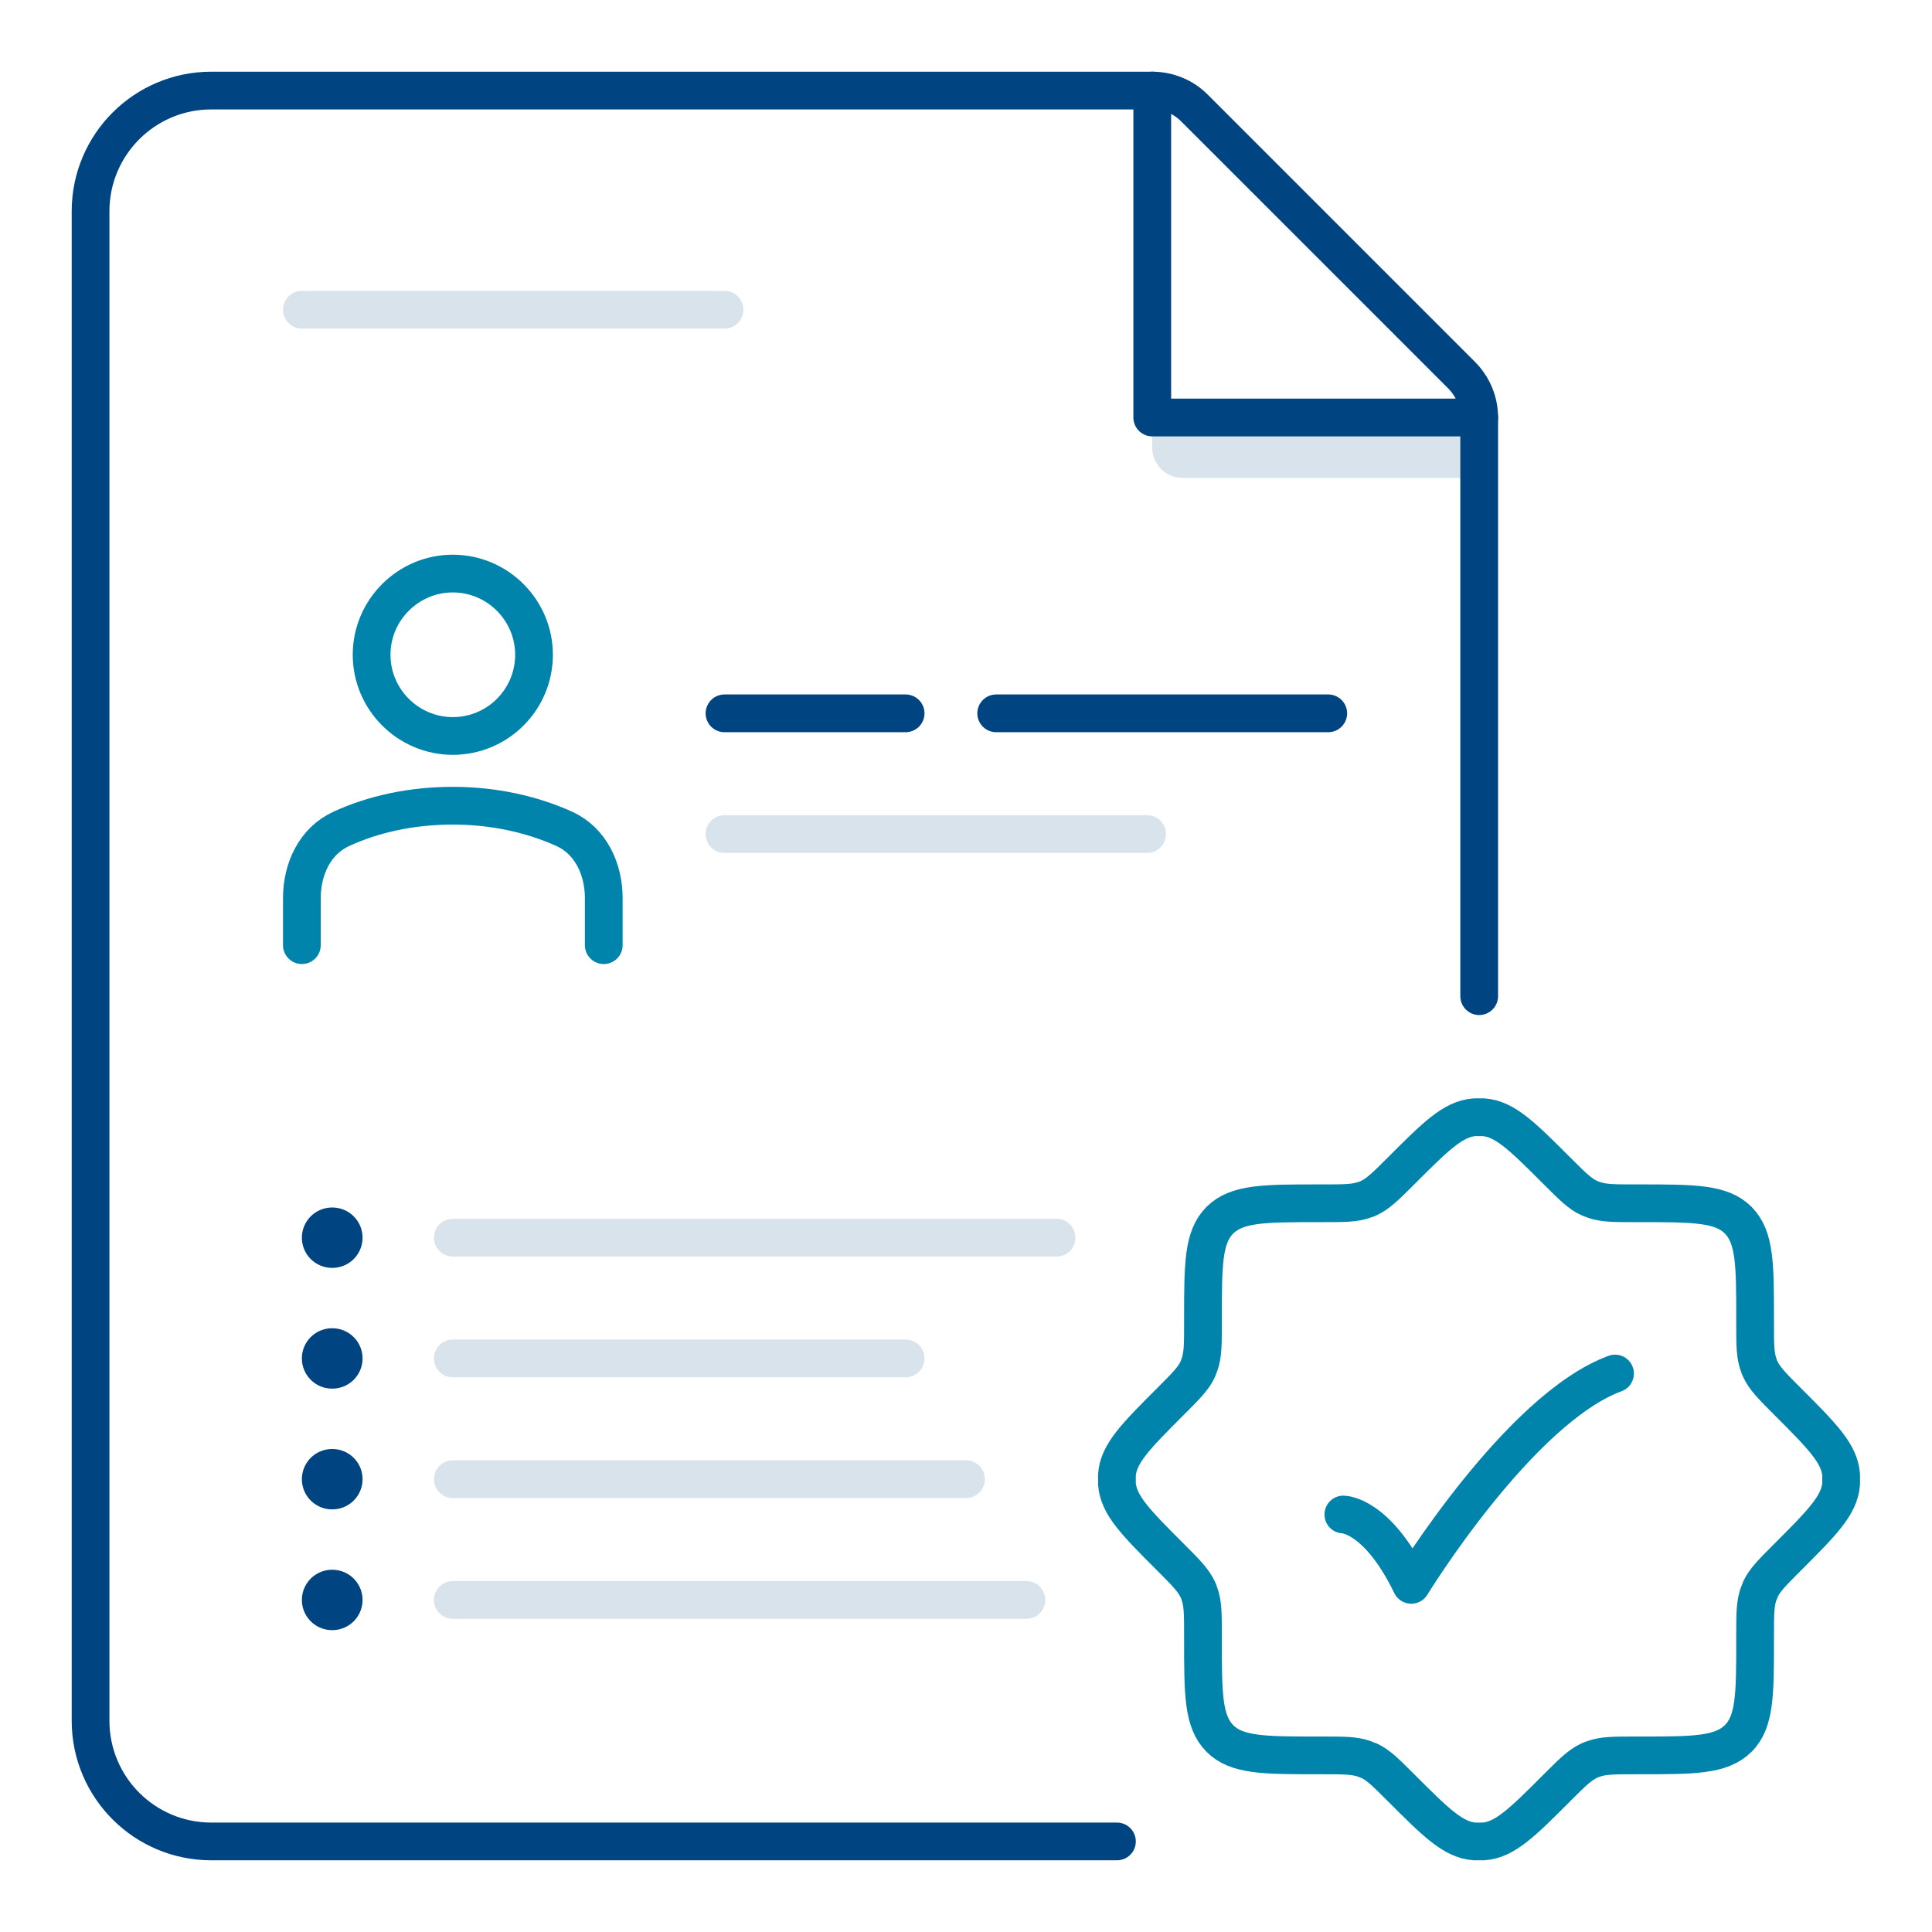
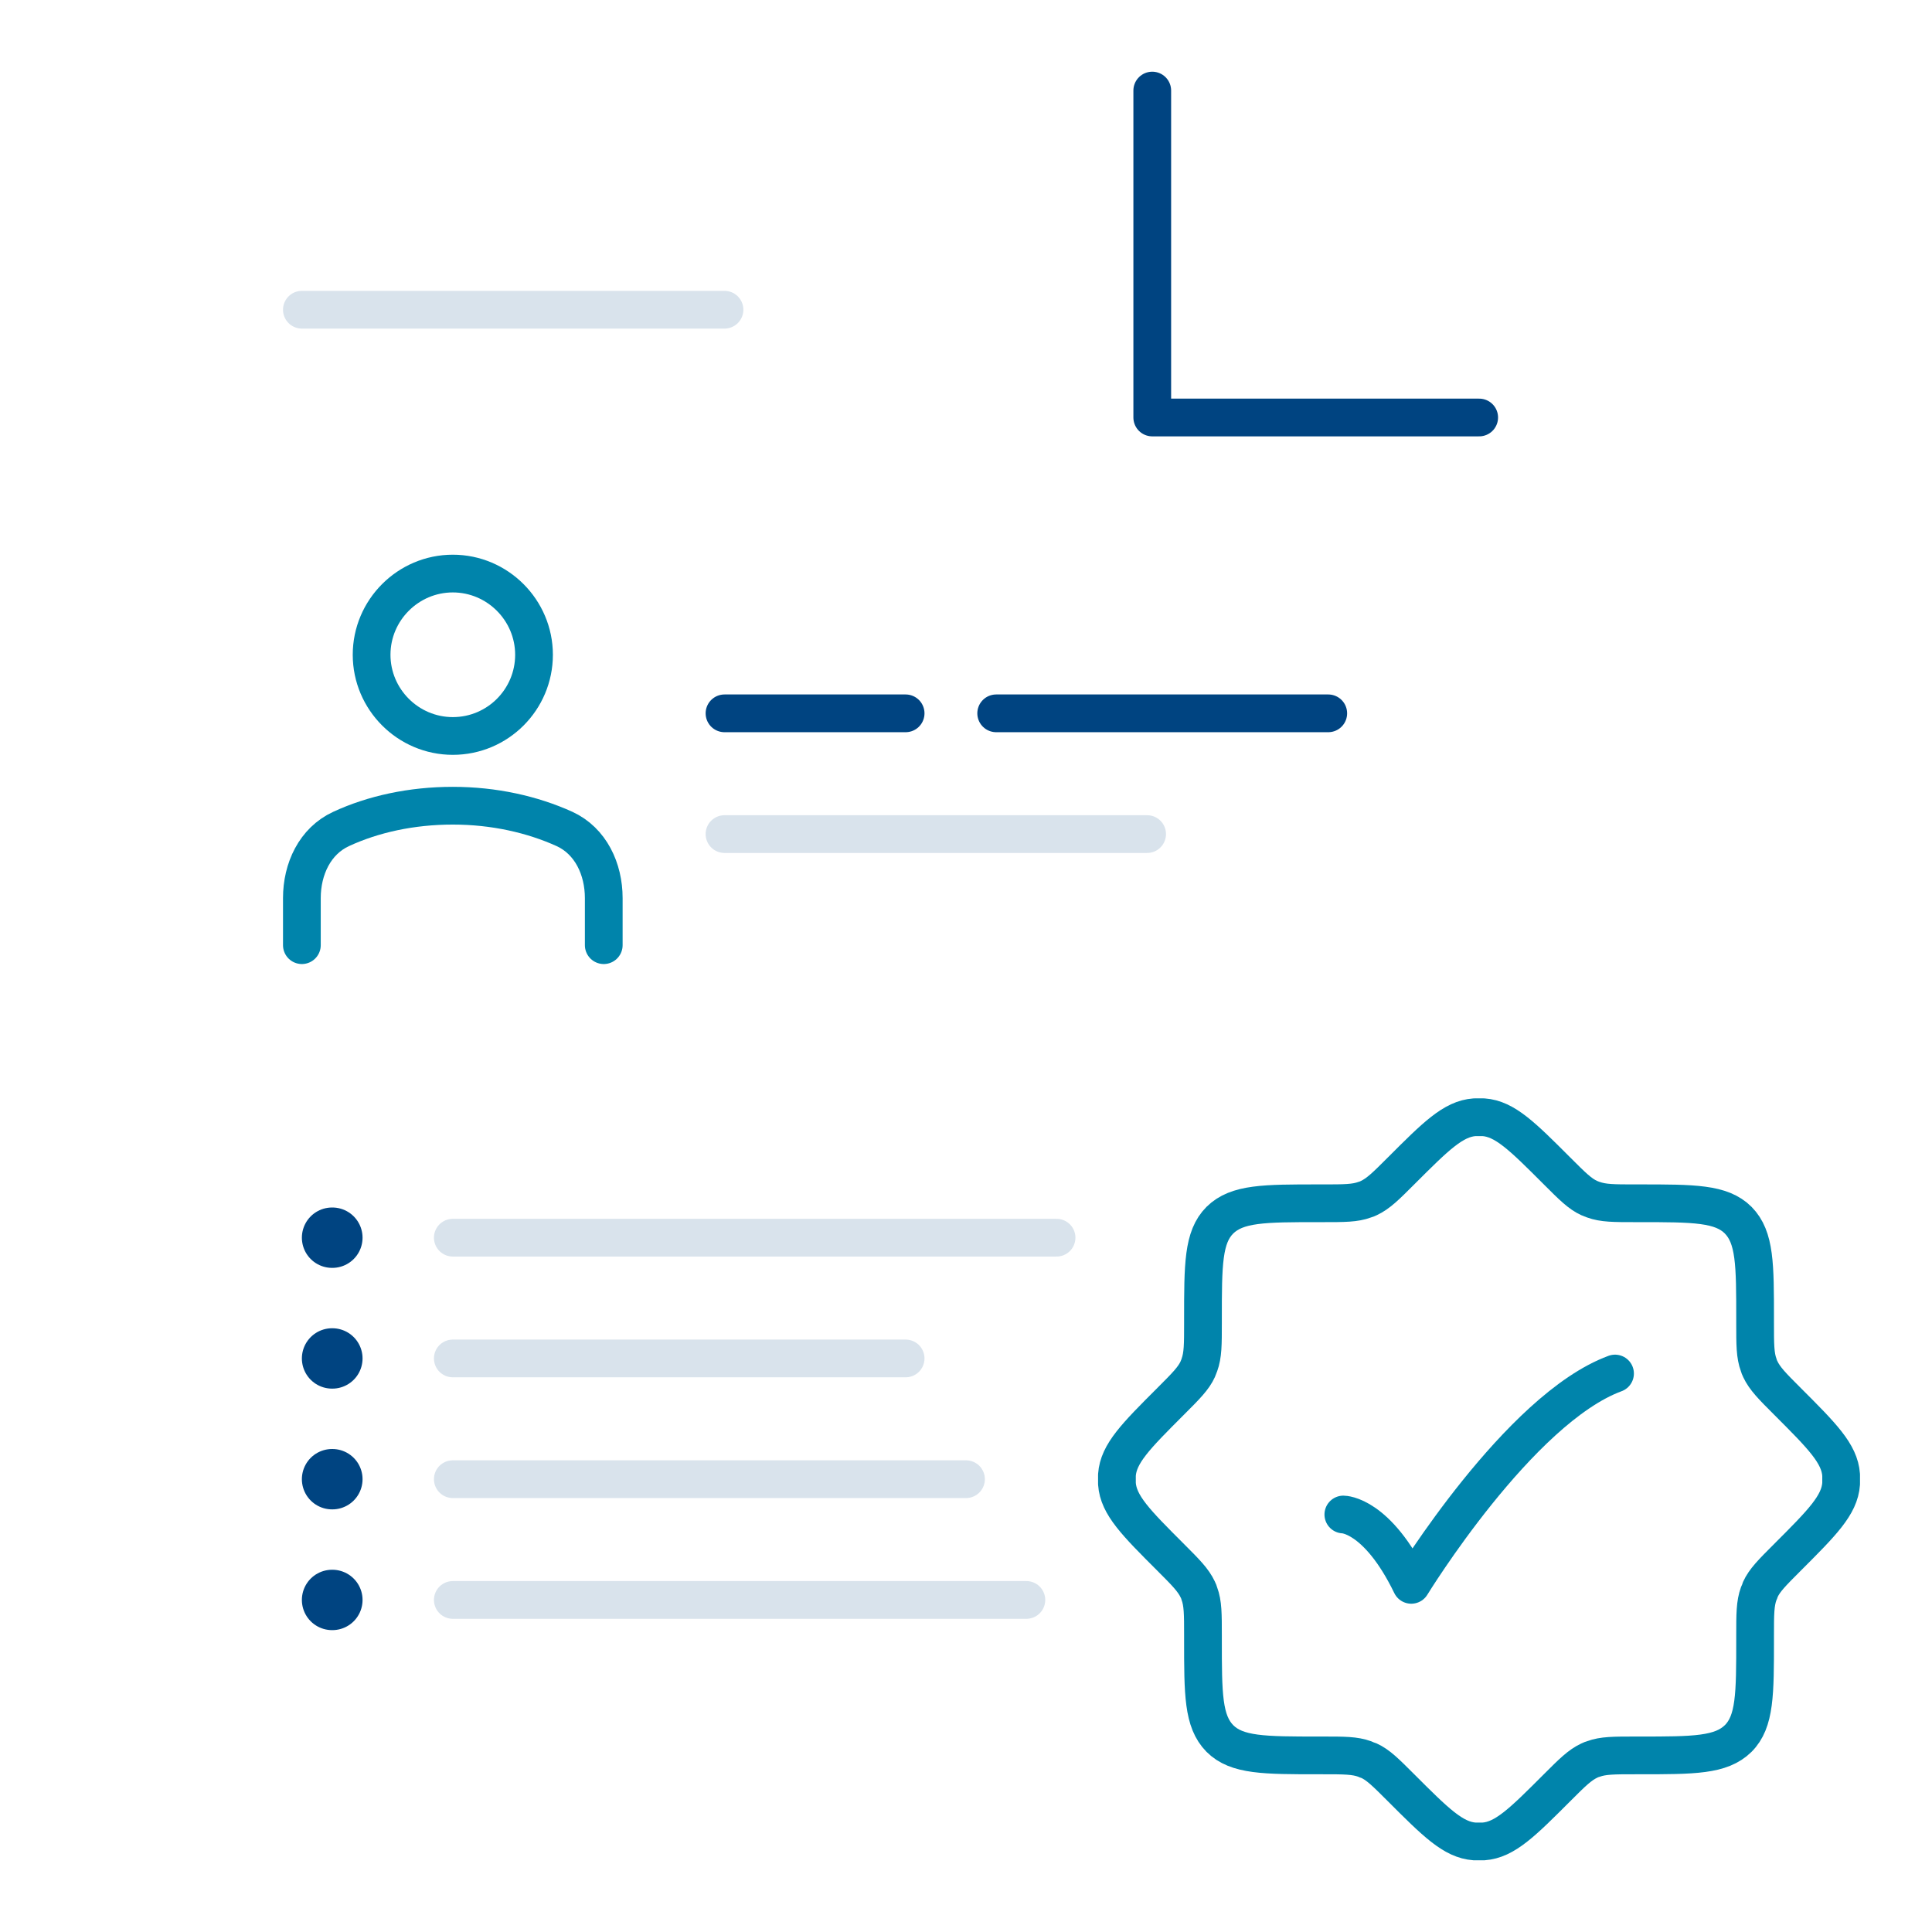
<svg xmlns="http://www.w3.org/2000/svg" width="64" height="64" viewBox="0 0 64 64" fill="none">
  <g opacity="0.15">
-     <path d="M38.17 13.83H49V15.83H39.17C38.62 15.83 38.17 15.38 38.17 14.83V13.83Z" fill="#004481" />
    <path d="M24 27.63H38" stroke="#004481" stroke-width="1.25" stroke-linecap="round" stroke-linejoin="round" />
    <path d="M15 41H35" stroke="#004481" stroke-width="1.25" stroke-linecap="round" stroke-linejoin="round" />
    <path d="M10 10.26H24" stroke="#004481" stroke-width="1.25" stroke-linecap="round" stroke-linejoin="round" />
    <path d="M15 45H30" stroke="#004481" stroke-width="1.25" stroke-linecap="round" stroke-linejoin="round" />
    <path d="M15 49H32" stroke="#004481" stroke-width="1.25" stroke-linecap="round" stroke-linejoin="round" />
    <path d="M15 53H34" stroke="#004481" stroke-width="1.25" stroke-linecap="round" stroke-linejoin="round" />
  </g>
  <path d="M33 23.63H44" stroke="#004481" stroke-width="1.25" stroke-linecap="round" stroke-linejoin="round" />
  <path d="M24 23.63H30" stroke="#004481" stroke-width="1.25" stroke-linecap="round" stroke-linejoin="round" />
  <path d="M11 41H11.01" stroke="#004481" stroke-width="2" stroke-linecap="round" stroke-linejoin="round" />
  <path d="M11 45H11.01" stroke="#004481" stroke-width="2" stroke-linecap="round" stroke-linejoin="round" />
  <path d="M11 49H11.01" stroke="#004481" stroke-width="2" stroke-linecap="round" stroke-linejoin="round" />
  <path d="M11 53H11.01" stroke="#004481" stroke-width="2" stroke-linecap="round" stroke-linejoin="round" />
-   <path d="M37 61H7C4.79 61 3 59.21 3 57V7C3 4.79 4.79 3 7 3H38.17C38.7 3 39.21 3.21 39.58 3.59L48.41 12.42C48.79 12.8 49 13.3 49 13.83V33" stroke="#004481" stroke-width="1.25" stroke-linecap="round" stroke-linejoin="round" />
  <path d="M38.17 3V13.83H49" stroke="#004481" stroke-width="1.25" stroke-linecap="round" stroke-linejoin="round" />
  <path d="M54.17 39.86C53.46 39.86 53.11 39.86 52.78 39.74C52.74 39.72 52.69 39.71 52.65 39.69C52.34 39.55 52.09 39.3 51.58 38.79C50.43 37.64 49.85 37.06 49.14 37.01C49.04 37.01 48.95 37.01 48.85 37.01C48.14 37.06 47.56 37.64 46.41 38.79C45.91 39.29 45.66 39.54 45.34 39.69C45.3 39.71 45.25 39.73 45.21 39.74C44.89 39.86 44.53 39.86 43.82 39.86H43.69C41.88 39.86 40.98 39.86 40.41 40.42C39.85 40.98 39.85 41.89 39.85 43.7V43.83C39.85 44.54 39.85 44.89 39.73 45.22C39.71 45.26 39.7 45.31 39.68 45.35C39.54 45.66 39.29 45.91 38.78 46.42C37.63 47.57 37.05 48.15 37 48.86C37 48.96 37 49.05 37 49.15C37.05 49.86 37.63 50.44 38.78 51.59C39.28 52.09 39.53 52.34 39.68 52.66C39.7 52.7 39.72 52.75 39.73 52.79C39.85 53.11 39.85 53.47 39.85 54.18V54.31C39.85 56.12 39.85 57.02 40.41 57.59C40.97 58.15 41.88 58.15 43.69 58.15H43.82C44.53 58.15 44.88 58.15 45.21 58.27C45.25 58.29 45.3 58.31 45.34 58.32C45.65 58.46 45.9 58.71 46.41 59.22C47.56 60.37 48.14 60.95 48.85 61C48.95 61 49.04 61 49.14 61C49.85 60.95 50.43 60.37 51.58 59.22C52.08 58.72 52.33 58.47 52.65 58.32C52.69 58.3 52.74 58.28 52.78 58.27C53.1 58.15 53.46 58.15 54.17 58.15H54.3C56.11 58.15 57.01 58.15 57.58 57.59C58.14 57.03 58.14 56.12 58.14 54.31V54.18C58.14 53.47 58.14 53.12 58.26 52.79C58.28 52.75 58.3 52.7 58.31 52.66C58.45 52.35 58.7 52.1 59.21 51.59C60.36 50.44 60.94 49.86 60.99 49.15C60.99 49.05 60.99 48.96 60.99 48.86C60.94 48.15 60.36 47.57 59.21 46.42C58.71 45.92 58.46 45.67 58.31 45.35C58.29 45.31 58.27 45.26 58.26 45.22C58.14 44.9 58.14 44.54 58.14 43.83V43.7C58.14 41.89 58.14 40.99 57.58 40.42C57.02 39.86 56.11 39.86 54.3 39.86H54.17Z" stroke="#0084AB" stroke-width="1.25" stroke-linecap="round" stroke-linejoin="round" />
  <path d="M44.5 50.17C44.5 50.17 45.62 50.17 46.75 52.5C46.75 52.5 50.32 46.67 53.5 45.5" stroke="#0084AB" stroke-width="1.25" stroke-linecap="round" stroke-linejoin="round" />
  <path d="M20 31.31V29.75C20 28.79 19.57 27.86 18.7 27.46C17.64 26.98 16.37 26.69 15 26.69C13.63 26.69 12.36 26.97 11.3 27.46C10.43 27.86 10 28.79 10 29.75V31.31" stroke="#0084AB" stroke-width="1.25" stroke-linecap="round" stroke-linejoin="round" />
  <path d="M15 24.38C16.49 24.38 17.69 23.17 17.69 21.69C17.69 20.21 16.48 19 15 19C13.52 19 12.31 20.21 12.31 21.69C12.31 23.17 13.52 24.38 15 24.38Z" stroke="#0084AB" stroke-width="1.25" stroke-linecap="round" stroke-linejoin="round" />
</svg>